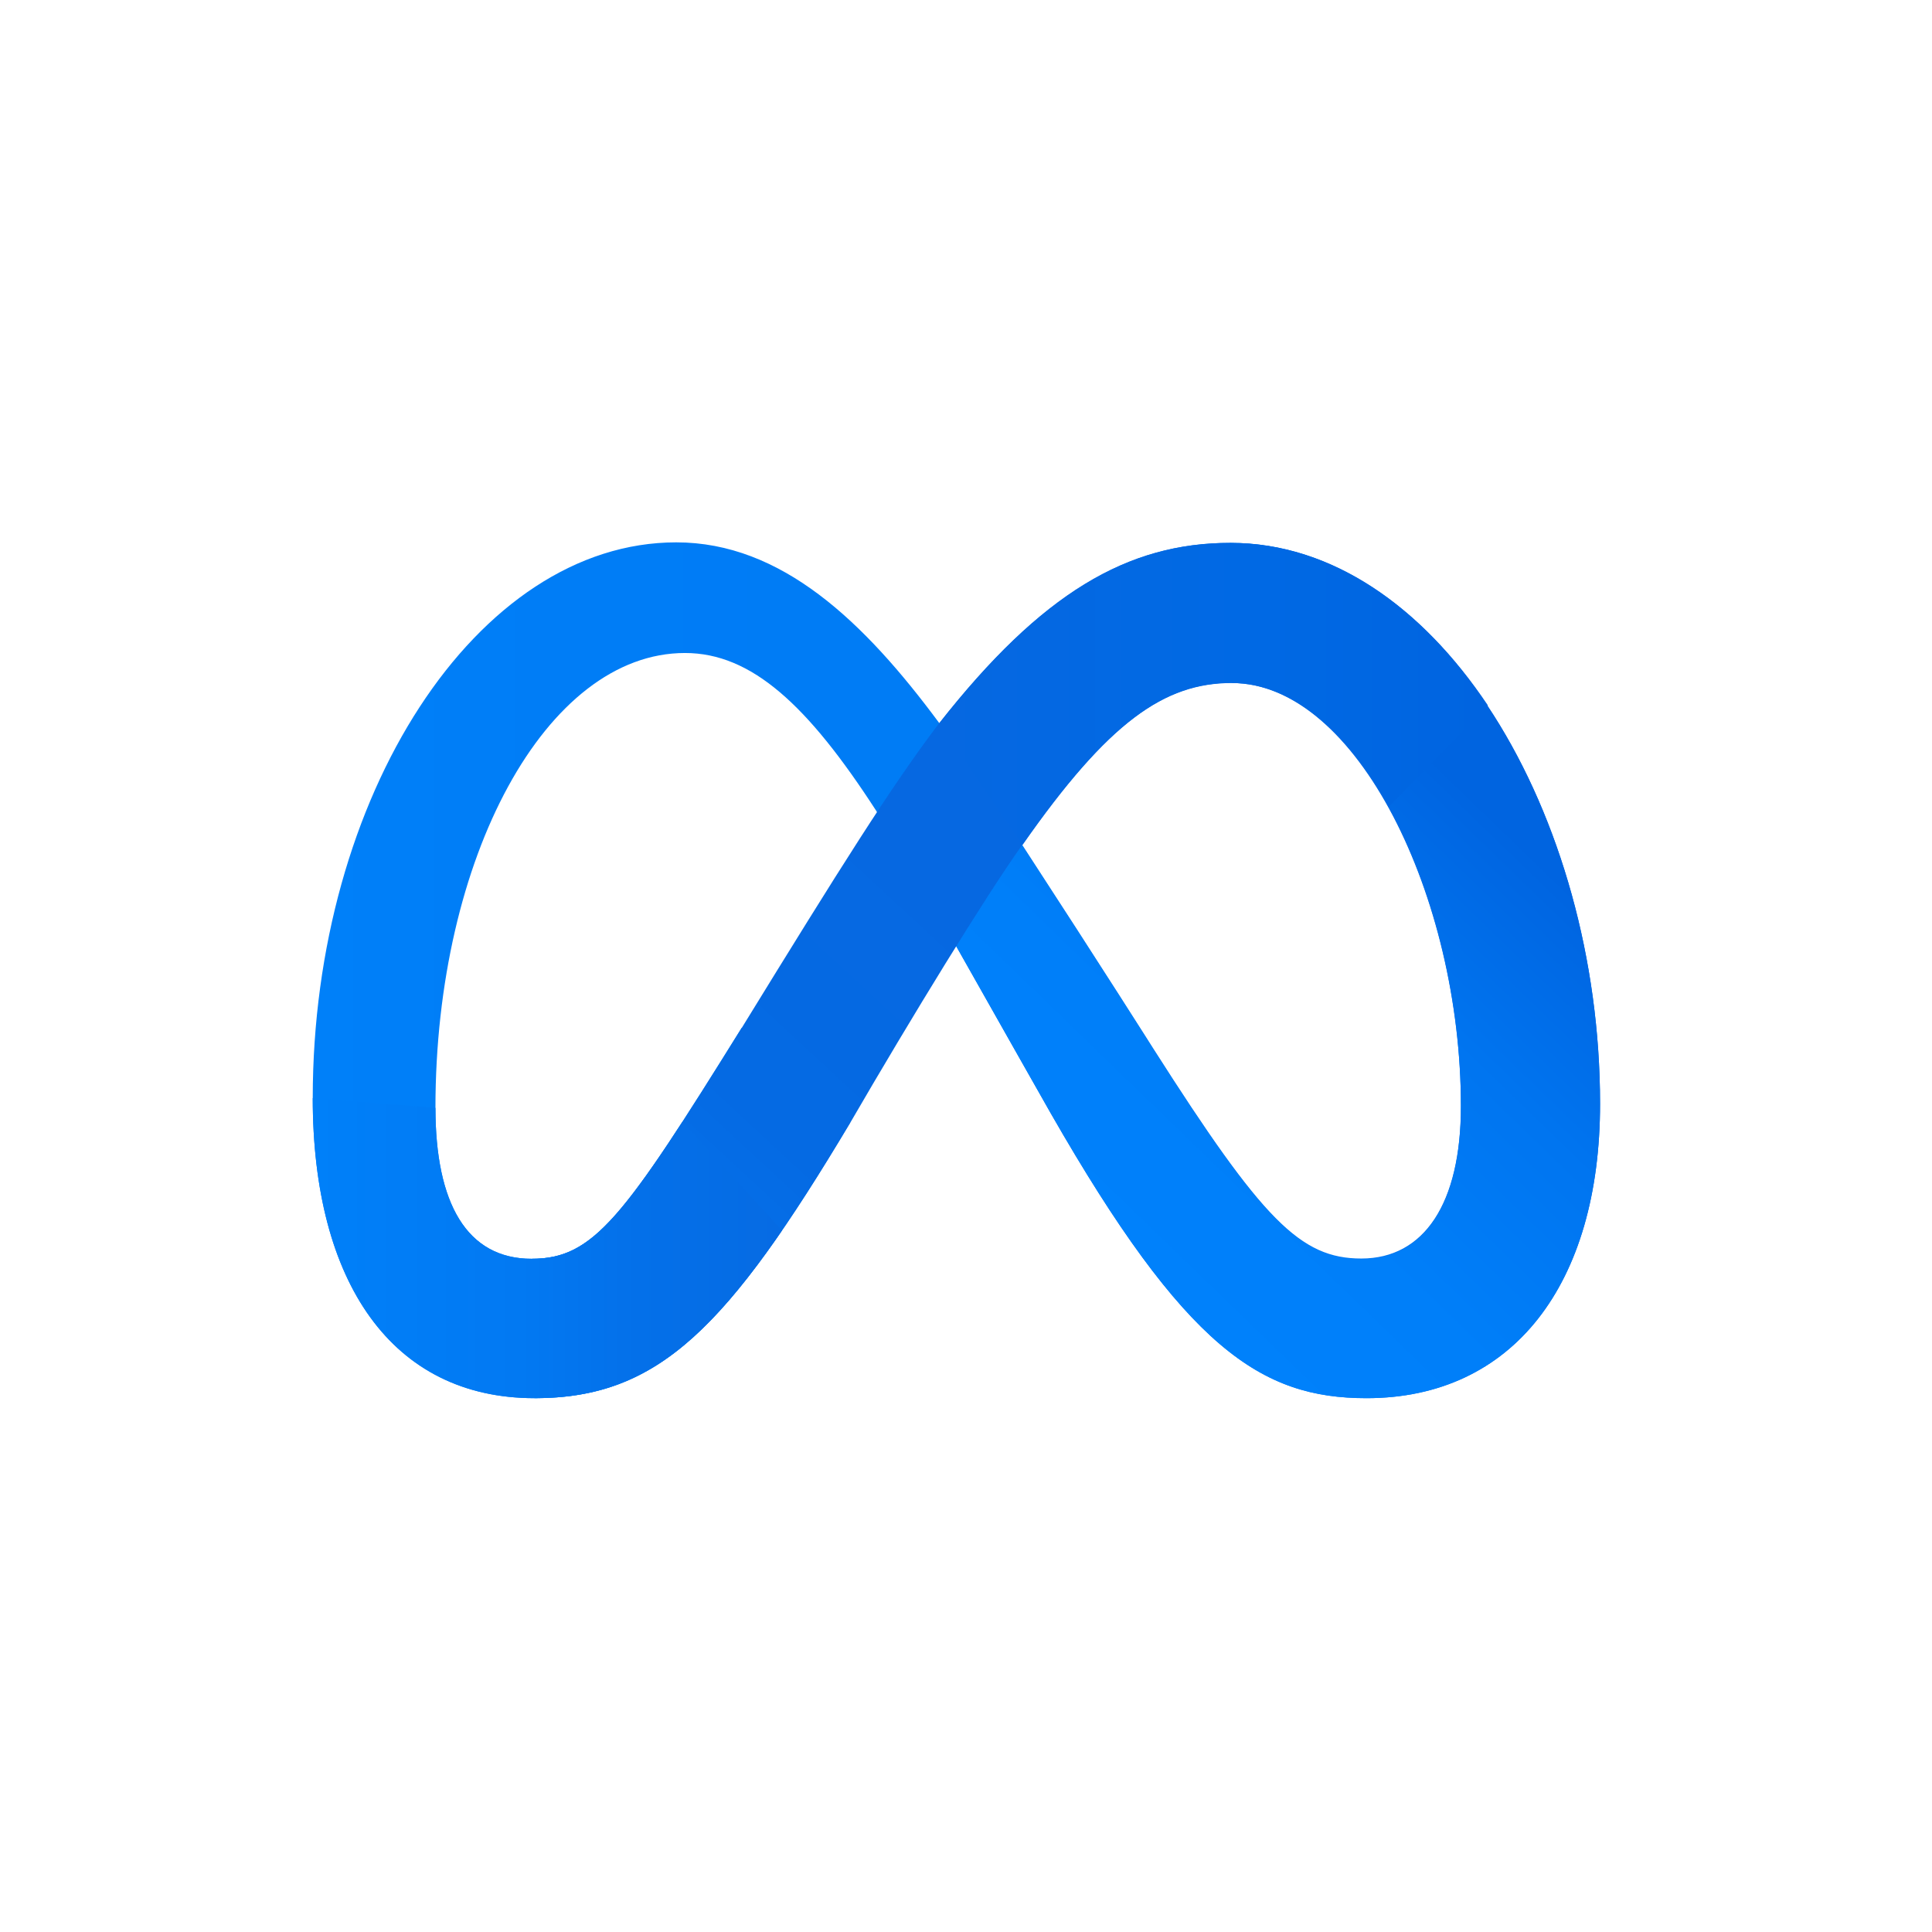
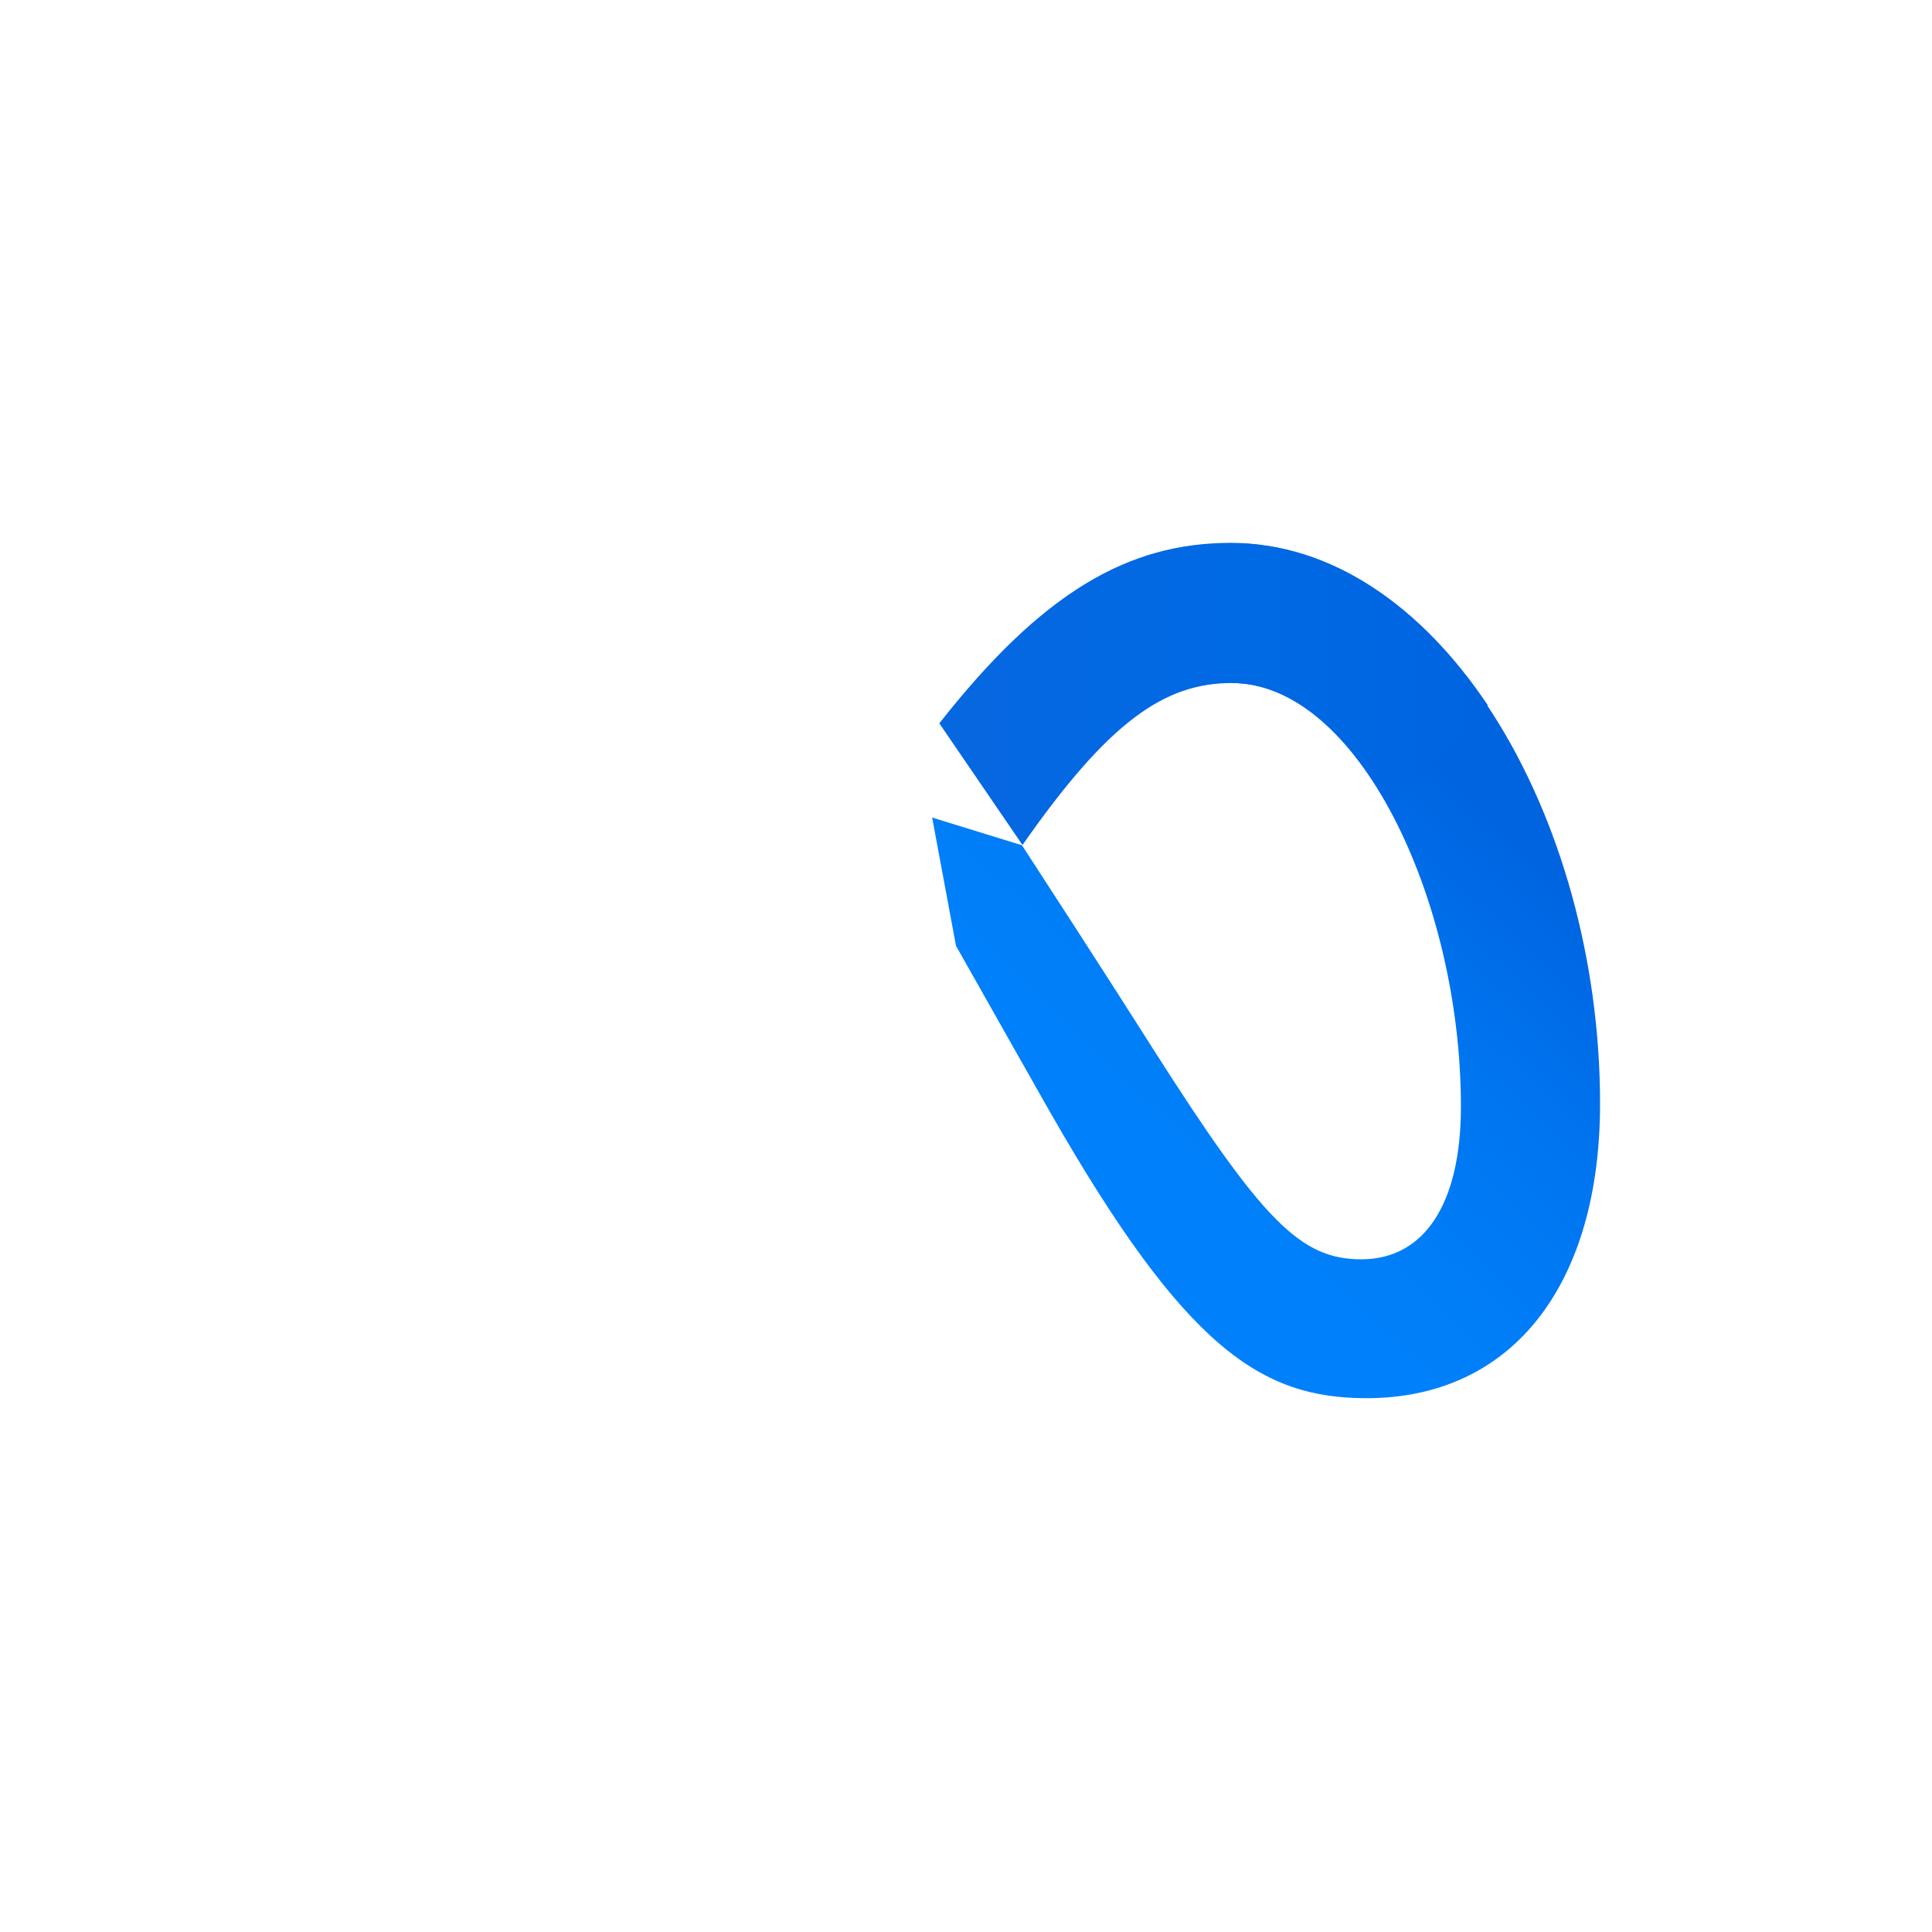
<svg xmlns="http://www.w3.org/2000/svg" width="101" height="101" viewBox="0 0 101 101" fill="none">
-   <path d="M64.309 28.38C75.26 28.38 83.647 42.631 83.647 57.701C83.647 67.135 79.084 73.093 71.435 73.093C65.933 73.093 61.974 70.503 54.929 58.198C54.929 58.198 51.991 53.018 49.978 49.448L45.791 42.363C42.235 36.874 39.296 34.137 35.807 34.137C28.561 34.137 22.764 44.805 22.764 57.916C22.764 62.908 24.401 65.806 27.796 65.806C31.043 65.806 32.6 63.659 38.773 53.729L44.449 58.681C38.021 69.443 34.438 73.093 27.943 73.093C20.496 73.093 16.349 67.041 16.349 57.406C16.349 41.611 24.924 28.353 35.351 28.353C40.866 28.353 45.187 32.513 49.092 37.787L53.426 44.148C57.707 50.723 60.31 54.843 60.31 54.843C66.014 63.793 67.986 65.793 71.167 65.793C74.441 65.793 76.373 62.921 76.373 57.808C76.373 46.858 70.912 35.667 64.403 35.667L64.309 28.38Z" fill="url(#paint0_linear_1435_2492)" />
  <path d="M48.73 42.739L53.426 44.188C57.707 50.764 60.31 54.883 60.31 54.883C66.014 63.834 67.986 65.833 71.167 65.833C74.441 65.833 76.373 62.962 76.373 57.849C76.373 46.899 70.912 35.707 64.403 35.707L64.309 28.394C75.26 28.38 83.647 42.632 83.647 57.701C83.647 67.135 79.084 73.093 71.435 73.093C65.933 73.093 61.974 70.503 54.929 58.198C54.929 58.198 51.991 53.018 49.978 49.448L48.73 42.739Z" fill="url(#paint1_linear_1435_2492)" />
-   <path d="M44.449 58.694C38.021 69.456 34.438 73.093 27.943 73.093L27.796 65.806C31.043 65.806 32.6 63.673 38.773 53.742C43.953 45.315 46.596 41.102 49.092 37.814C54.46 30.984 58.942 28.38 64.309 28.38L64.403 35.694C60.874 35.694 57.935 37.733 53.426 44.188C51.534 46.845 47.656 53.166 44.449 58.694Z" fill="url(#paint2_linear_1435_2492)" />
  <path d="M49.105 37.814C54.473 30.984 58.955 28.38 64.336 28.38C69.637 28.38 74.334 31.722 77.782 36.875L72.602 42.175C70.442 38.27 67.53 35.707 64.403 35.707C60.874 35.707 57.962 37.72 53.453 44.175L49.105 37.814Z" fill="url(#paint3_linear_1435_2492)" />
-   <path d="M40.879 64.33C36.465 70.758 33.136 73.093 27.943 73.093C20.496 73.093 16.349 67.041 16.349 57.406L22.764 57.916C22.764 62.908 24.401 65.806 27.796 65.806C30.412 65.806 31.942 64.411 35.686 58.641L40.879 64.33Z" fill="url(#paint4_linear_1435_2492)" />
  <defs>
    <linearGradient id="paint0_linear_1435_2492" x1="83.647" y1="50.723" x2="16.349" y2="50.723" gradientUnits="userSpaceOnUse">
      <stop stop-color="#0064E0" />
      <stop offset="0.062" stop-color="#006AE5" />
      <stop offset="0.218" stop-color="#007AF4" />
      <stop offset="0.811" stop-color="#007DF6" />
      <stop offset="1" stop-color="#0080F9" />
    </linearGradient>
    <linearGradient id="paint1_linear_1435_2492" x1="77.677" y1="42.326" x2="53.397" y2="67.433" gradientUnits="userSpaceOnUse">
      <stop stop-color="#0064E0" />
      <stop offset="0.013" stop-color="#0065E1" />
      <stop offset="0.289" stop-color="#0075F0" />
      <stop offset="0.597" stop-color="#007FF9" />
      <stop offset="1" stop-color="#0082FC" />
    </linearGradient>
    <linearGradient id="paint2_linear_1435_2492" x1="69.563" y1="24.732" x2="28.52" y2="69.087" gradientUnits="userSpaceOnUse">
      <stop stop-color="#0082FB" />
      <stop offset="0.022" stop-color="#017CF5" />
      <stop offset="0.09" stop-color="#0471EA" />
      <stop offset="0.187" stop-color="#066AE3" />
      <stop offset="0.456" stop-color="#0668E1" />
      <stop offset="0.746" stop-color="#056AE3" />
      <stop offset="0.885" stop-color="#0472EB" />
      <stop offset="0.974" stop-color="#017CF5" />
      <stop offset="1" stop-color="#0082FB" />
    </linearGradient>
    <linearGradient id="paint3_linear_1435_2492" x1="77.782" y1="36.277" x2="49.105" y2="36.277" gradientUnits="userSpaceOnUse">
      <stop stop-color="#0064E0" />
      <stop offset="0.422" stop-color="#0069E4" />
      <stop offset="0.433" stop-color="#0069E4" />
      <stop offset="1" stop-color="#0668E1" />
    </linearGradient>
    <linearGradient id="paint4_linear_1435_2492" x1="40.877" y1="65.249" x2="16.349" y2="65.249" gradientUnits="userSpaceOnUse">
      <stop stop-color="#066BE3" />
      <stop offset="0.309" stop-color="#0470E9" />
      <stop offset="0.559" stop-color="#0279F2" />
      <stop offset="1" stop-color="#0080F9" />
    </linearGradient>
  </defs>
</svg>